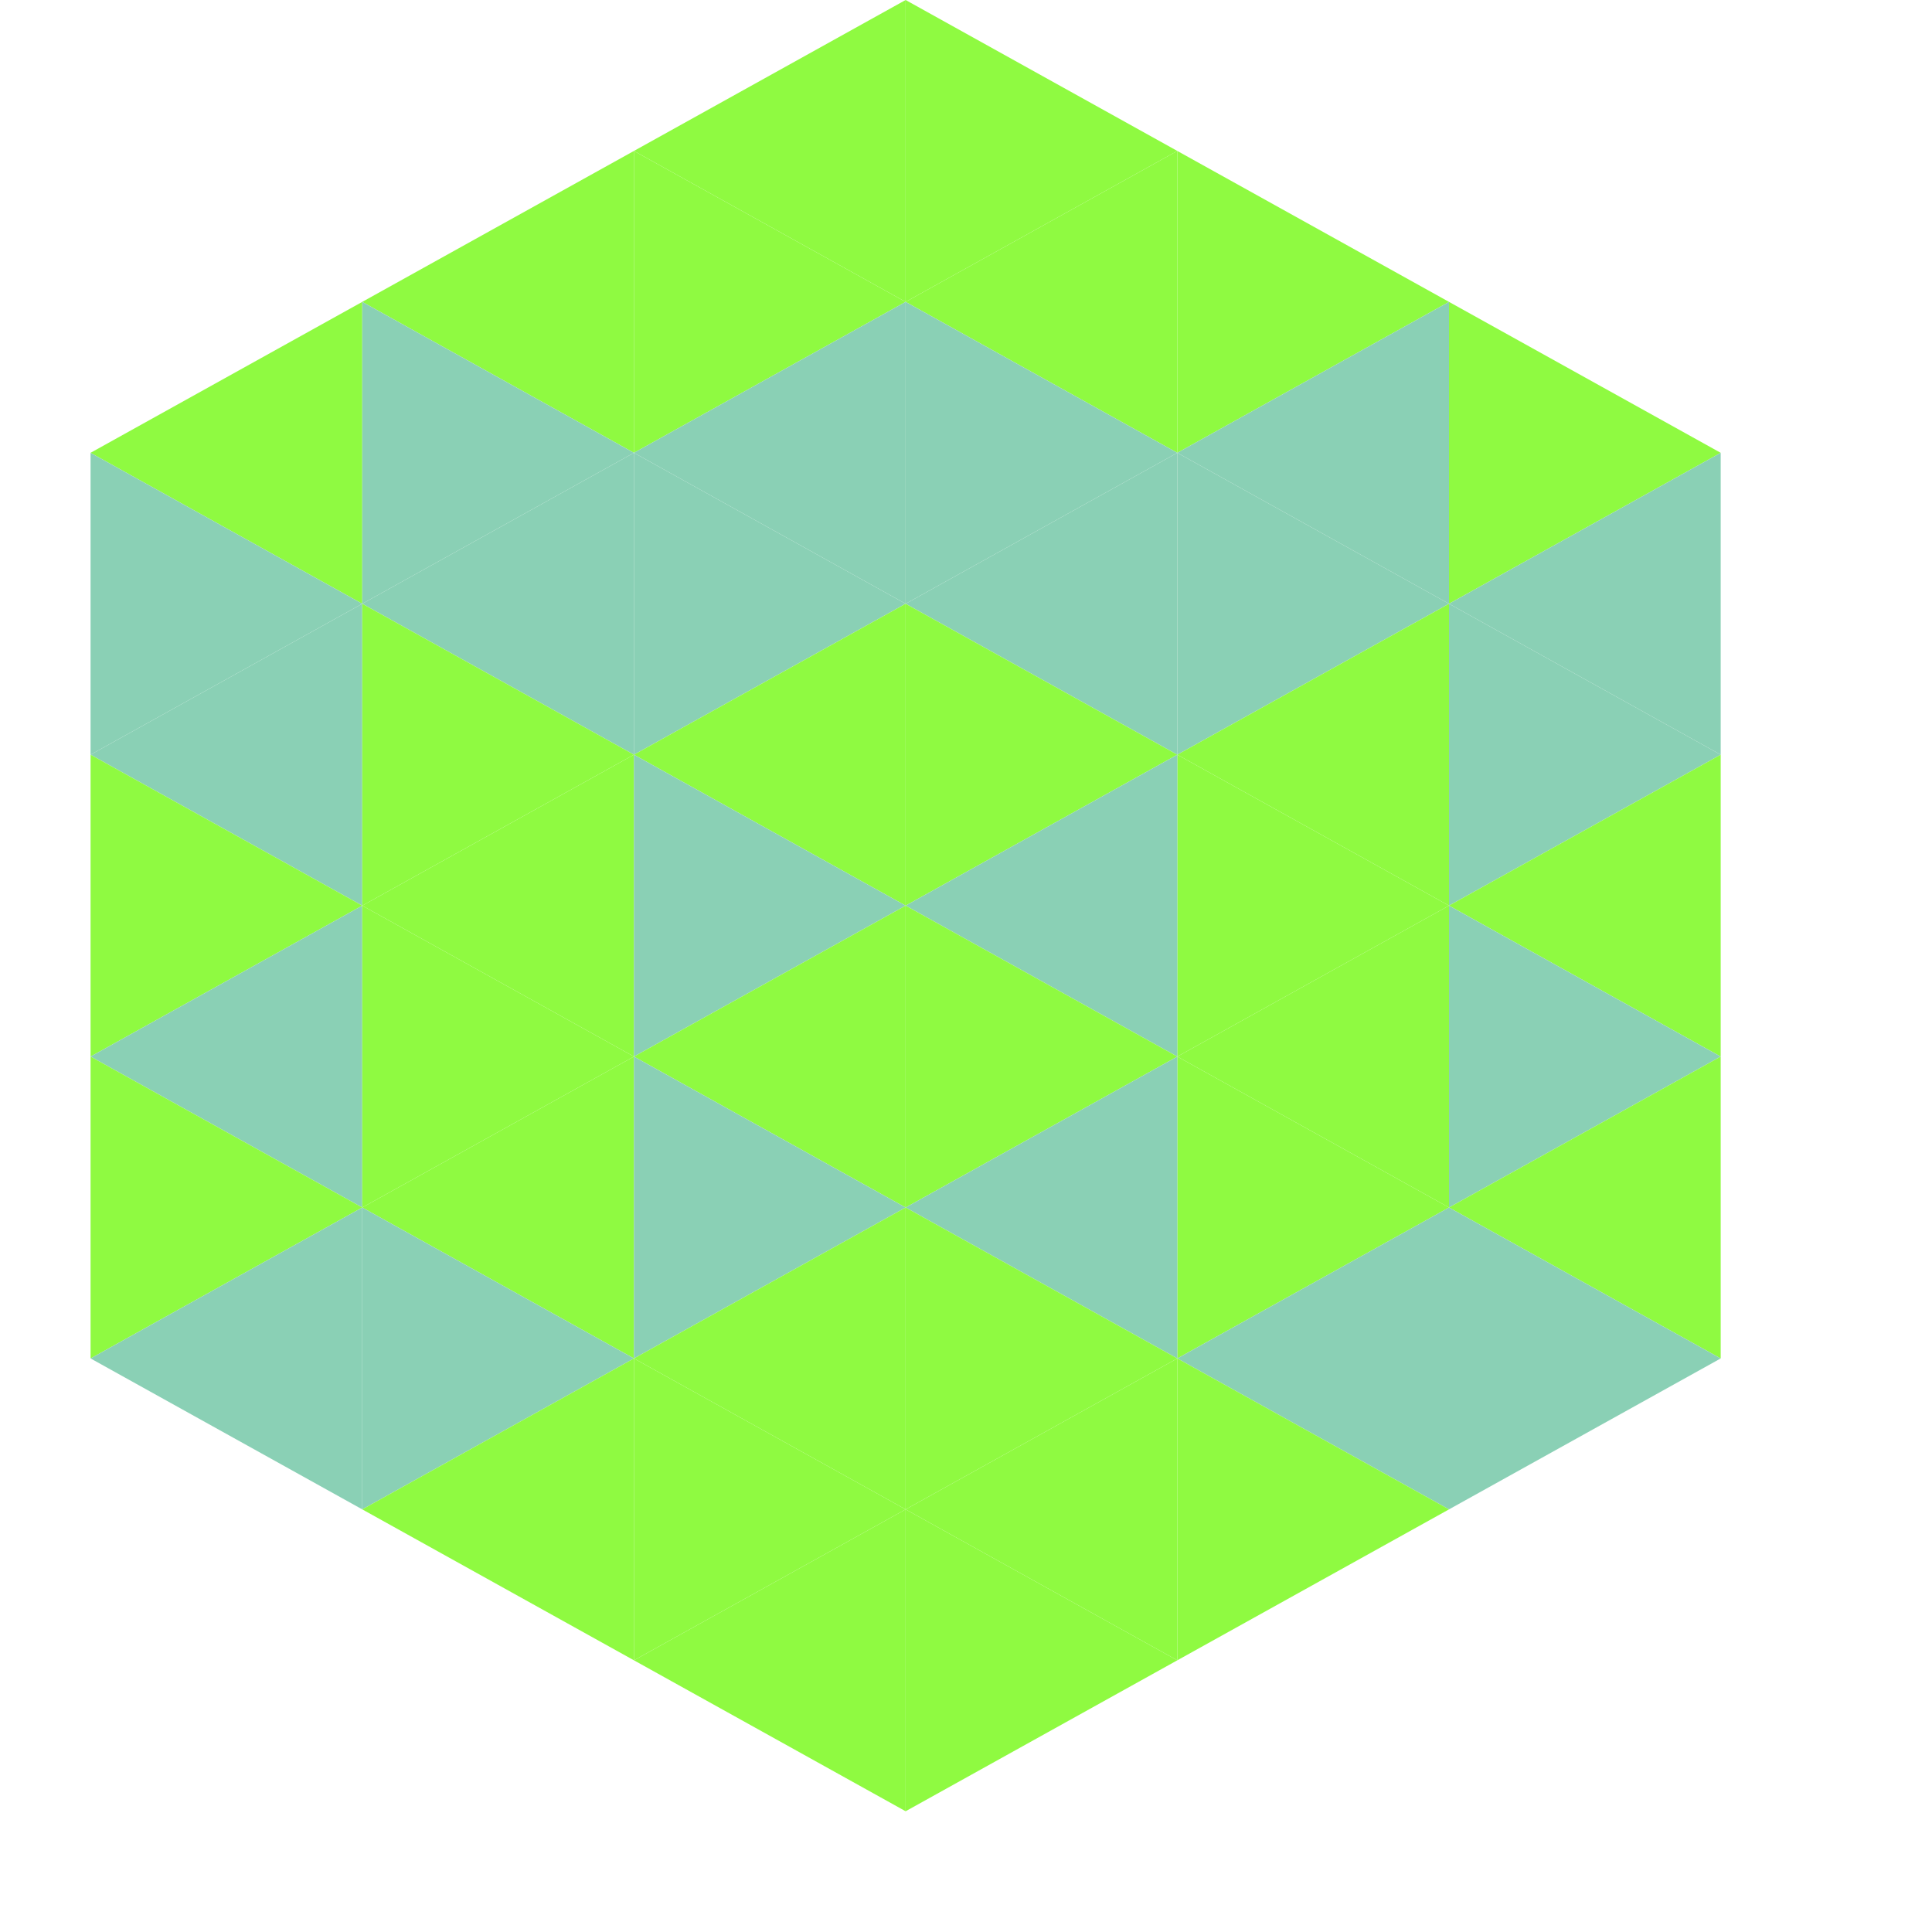
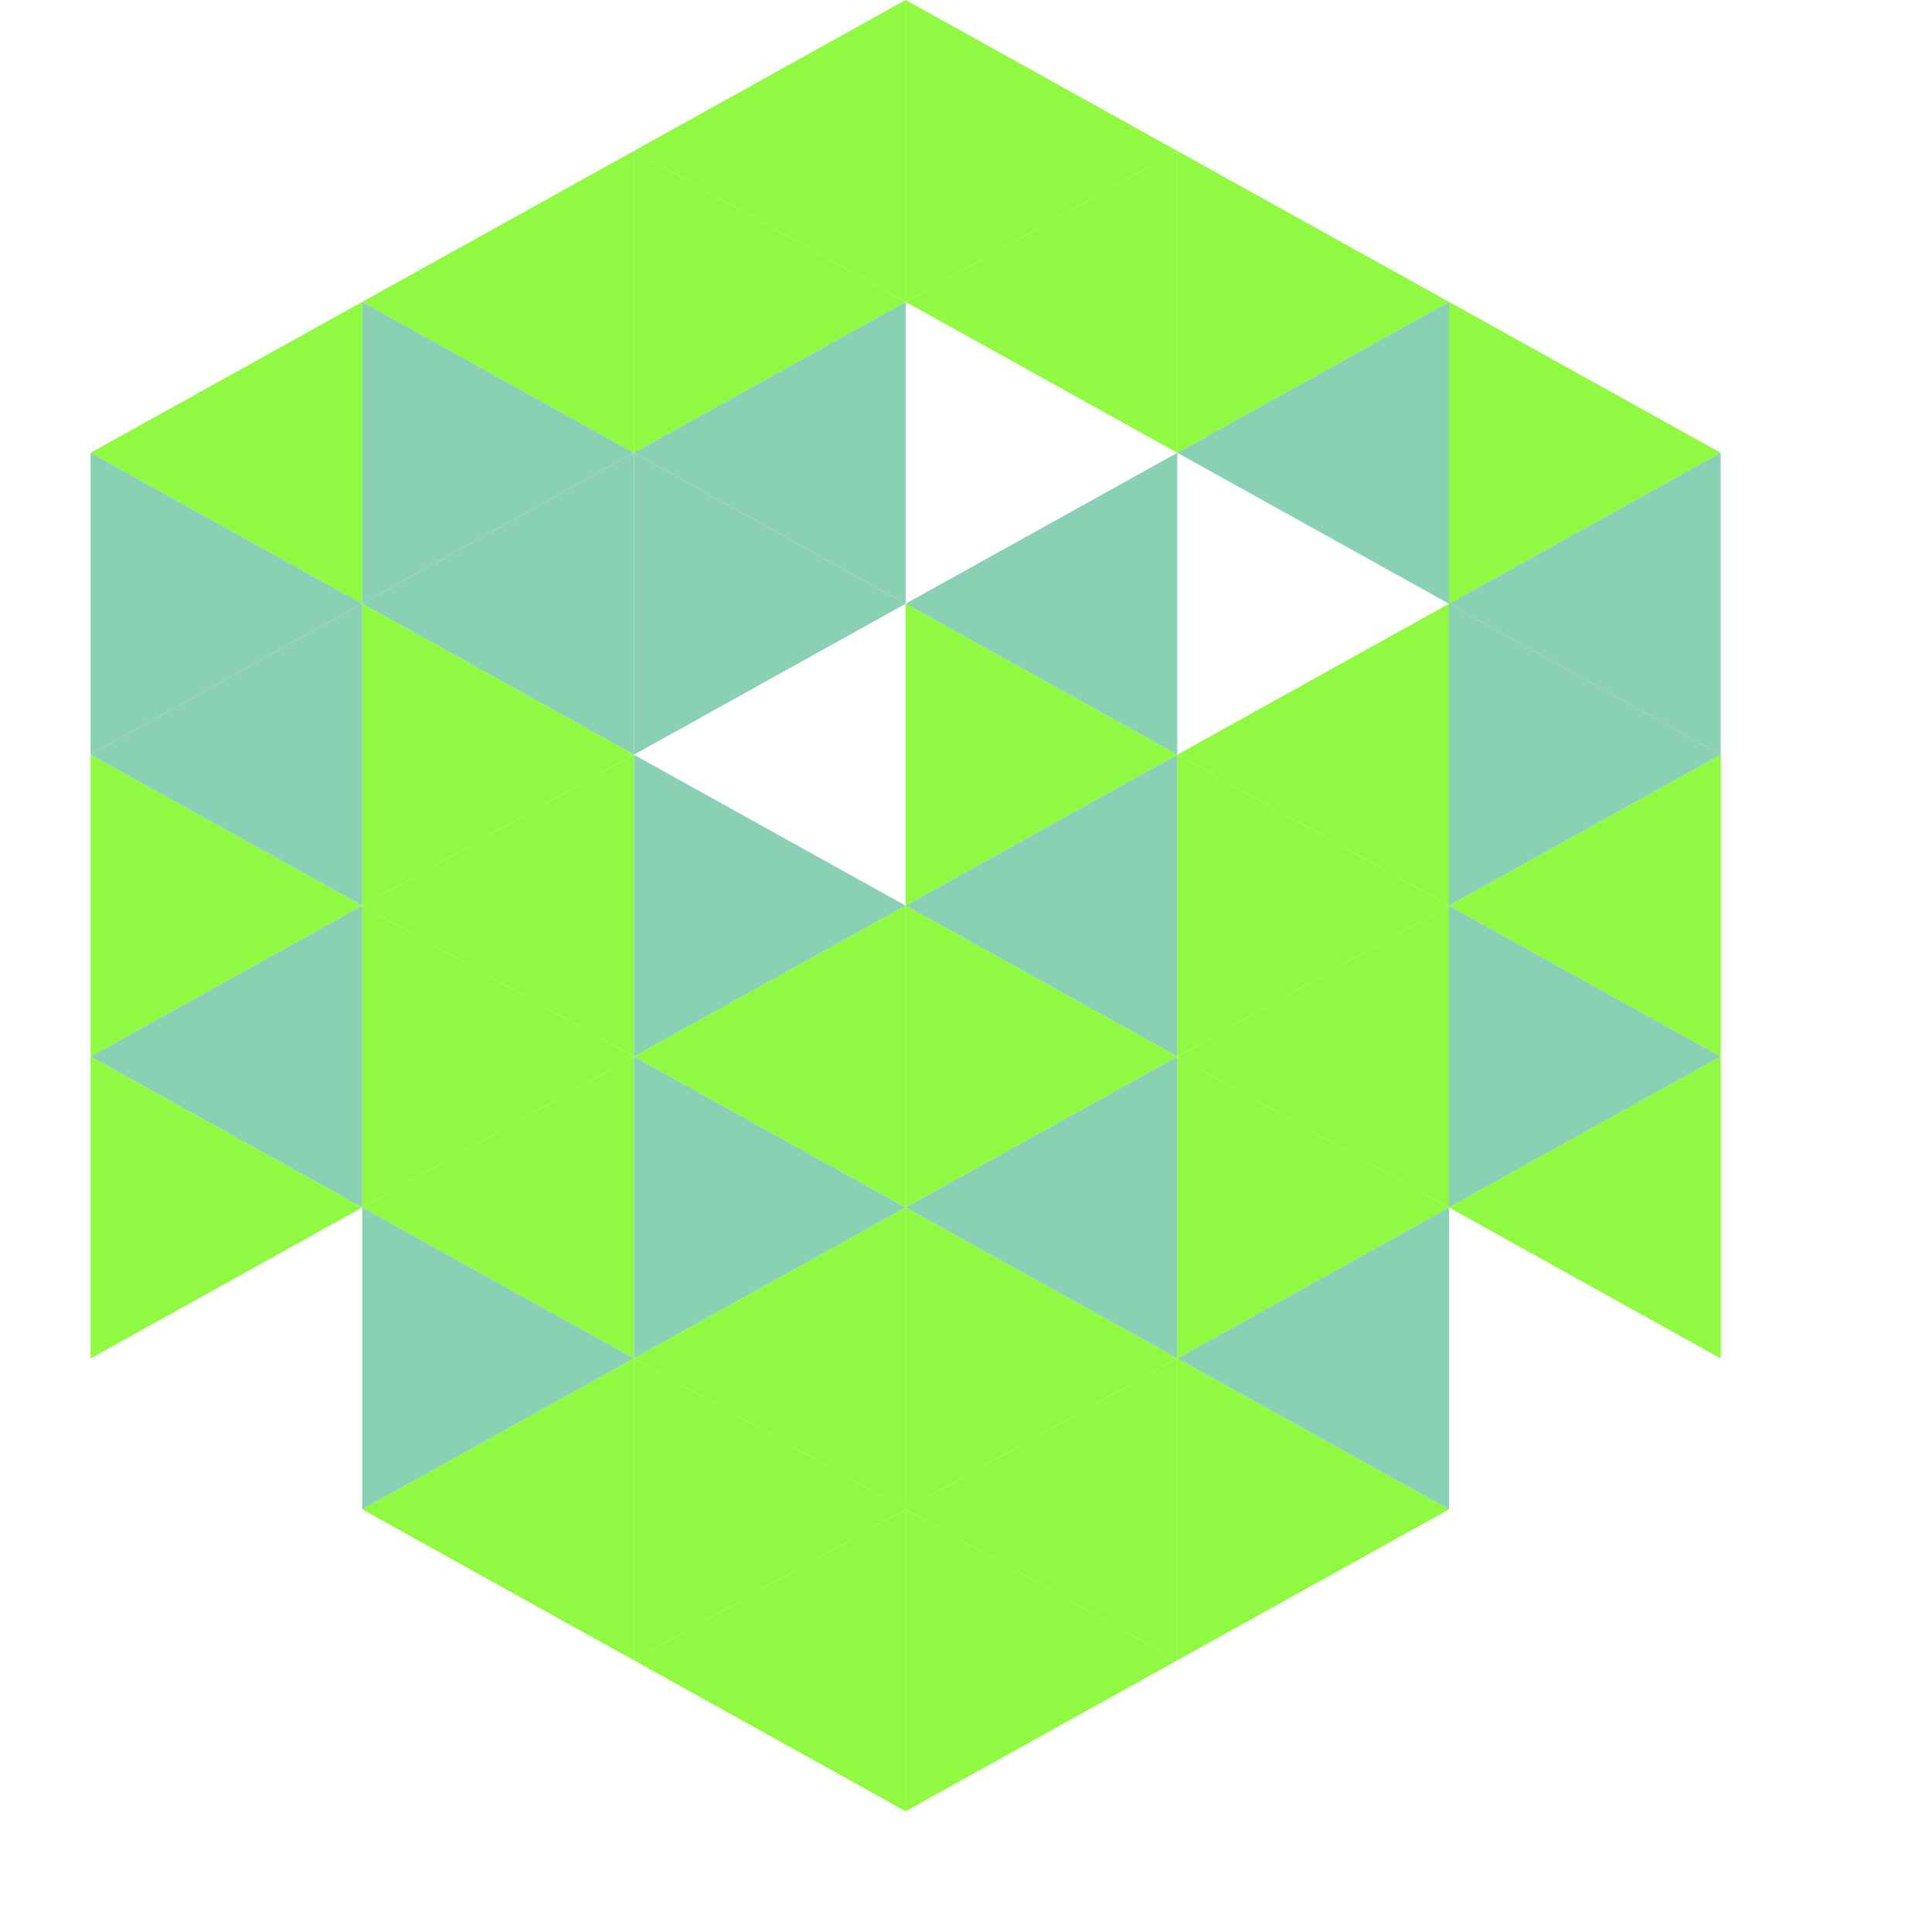
<svg xmlns="http://www.w3.org/2000/svg" width="64" height="64">
  <polygon points="12,10 3,15 12,20" style="fill:rgb(143,250,65)" />
  <polygon points="48,10 57,15 48,20" style="fill:rgb(143,250,65)" />
  <polygon points="3,15 12,20 3,25" style="fill:rgb(138,208,181)" />
  <polygon points="57,15 48,20 57,25" style="fill:rgb(138,208,181)" />
  <polygon points="12,20 3,25 12,30" style="fill:rgb(138,208,181)" />
  <polygon points="48,20 57,25 48,30" style="fill:rgb(138,208,181)" />
  <polygon points="3,25 12,30 3,35" style="fill:rgb(143,250,65)" />
  <polygon points="57,25 48,30 57,35" style="fill:rgb(143,250,65)" />
  <polygon points="12,30 3,35 12,40" style="fill:rgb(138,208,181)" />
  <polygon points="48,30 57,35 48,40" style="fill:rgb(138,208,181)" />
  <polygon points="3,35 12,40 3,45" style="fill:rgb(143,250,65)" />
  <polygon points="57,35 48,40 57,45" style="fill:rgb(143,250,65)" />
-   <polygon points="12,40 3,45 12,50" style="fill:rgb(138,208,181)" />
-   <polygon points="48,40 57,45 48,50" style="fill:rgb(138,208,181)" />
  <polygon points="3,45 12,50 3,55" style="fill:rgb(255,255,255); fill-opacity:0" />
  <polygon points="57,45 48,50 57,55" style="fill:rgb(255,255,255); fill-opacity:0" />
  <polygon points="12,0 21,5 12,10" style="fill:rgb(255,255,255); fill-opacity:0" />
  <polygon points="48,0 39,5 48,10" style="fill:rgb(255,255,255); fill-opacity:0" />
  <polygon points="21,5 12,10 21,15" style="fill:rgb(143,250,65)" />
  <polygon points="39,5 48,10 39,15" style="fill:rgb(143,250,65)" />
  <polygon points="12,10 21,15 12,20" style="fill:rgb(138,208,181)" />
  <polygon points="48,10 39,15 48,20" style="fill:rgb(138,208,181)" />
  <polygon points="21,15 12,20 21,25" style="fill:rgb(138,208,181)" />
-   <polygon points="39,15 48,20 39,25" style="fill:rgb(138,208,181)" />
  <polygon points="12,20 21,25 12,30" style="fill:rgb(143,250,65)" />
  <polygon points="48,20 39,25 48,30" style="fill:rgb(143,250,65)" />
  <polygon points="21,25 12,30 21,35" style="fill:rgb(143,250,65)" />
  <polygon points="39,25 48,30 39,35" style="fill:rgb(143,250,65)" />
  <polygon points="12,30 21,35 12,40" style="fill:rgb(143,250,65)" />
  <polygon points="48,30 39,35 48,40" style="fill:rgb(143,250,65)" />
  <polygon points="21,35 12,40 21,45" style="fill:rgb(143,250,65)" />
  <polygon points="39,35 48,40 39,45" style="fill:rgb(143,250,65)" />
  <polygon points="12,40 21,45 12,50" style="fill:rgb(138,208,181)" />
  <polygon points="48,40 39,45 48,50" style="fill:rgb(138,208,181)" />
  <polygon points="21,45 12,50 21,55" style="fill:rgb(143,250,65)" />
  <polygon points="39,45 48,50 39,55" style="fill:rgb(143,250,65)" />
  <polygon points="30,0 21,5 30,10" style="fill:rgb(143,250,65)" />
  <polygon points="30,0 39,5 30,10" style="fill:rgb(143,250,65)" />
  <polygon points="21,5 30,10 21,15" style="fill:rgb(143,250,65)" />
  <polygon points="39,5 30,10 39,15" style="fill:rgb(143,250,65)" />
  <polygon points="30,10 21,15 30,20" style="fill:rgb(138,208,181)" />
-   <polygon points="30,10 39,15 30,20" style="fill:rgb(138,208,181)" />
  <polygon points="21,15 30,20 21,25" style="fill:rgb(138,208,181)" />
  <polygon points="39,15 30,20 39,25" style="fill:rgb(138,208,181)" />
-   <polygon points="30,20 21,25 30,30" style="fill:rgb(143,250,65)" />
  <polygon points="30,20 39,25 30,30" style="fill:rgb(143,250,65)" />
  <polygon points="21,25 30,30 21,35" style="fill:rgb(138,208,181)" />
  <polygon points="39,25 30,30 39,35" style="fill:rgb(138,208,181)" />
  <polygon points="30,30 21,35 30,40" style="fill:rgb(143,250,65)" />
  <polygon points="30,30 39,35 30,40" style="fill:rgb(143,250,65)" />
  <polygon points="21,35 30,40 21,45" style="fill:rgb(138,208,181)" />
  <polygon points="39,35 30,40 39,45" style="fill:rgb(138,208,181)" />
  <polygon points="30,40 21,45 30,50" style="fill:rgb(143,250,65)" />
  <polygon points="30,40 39,45 30,50" style="fill:rgb(143,250,65)" />
  <polygon points="21,45 30,50 21,55" style="fill:rgb(143,250,65)" />
  <polygon points="39,45 30,50 39,55" style="fill:rgb(143,250,65)" />
  <polygon points="30,50 21,55 30,60" style="fill:rgb(143,250,65)" />
  <polygon points="30,50 39,55 30,60" style="fill:rgb(143,250,65)" />
  <polygon points="21,55 30,60 21,65" style="fill:rgb(255,255,255); fill-opacity:0" />
  <polygon points="39,55 30,60 39,65" style="fill:rgb(255,255,255); fill-opacity:0" />
</svg>